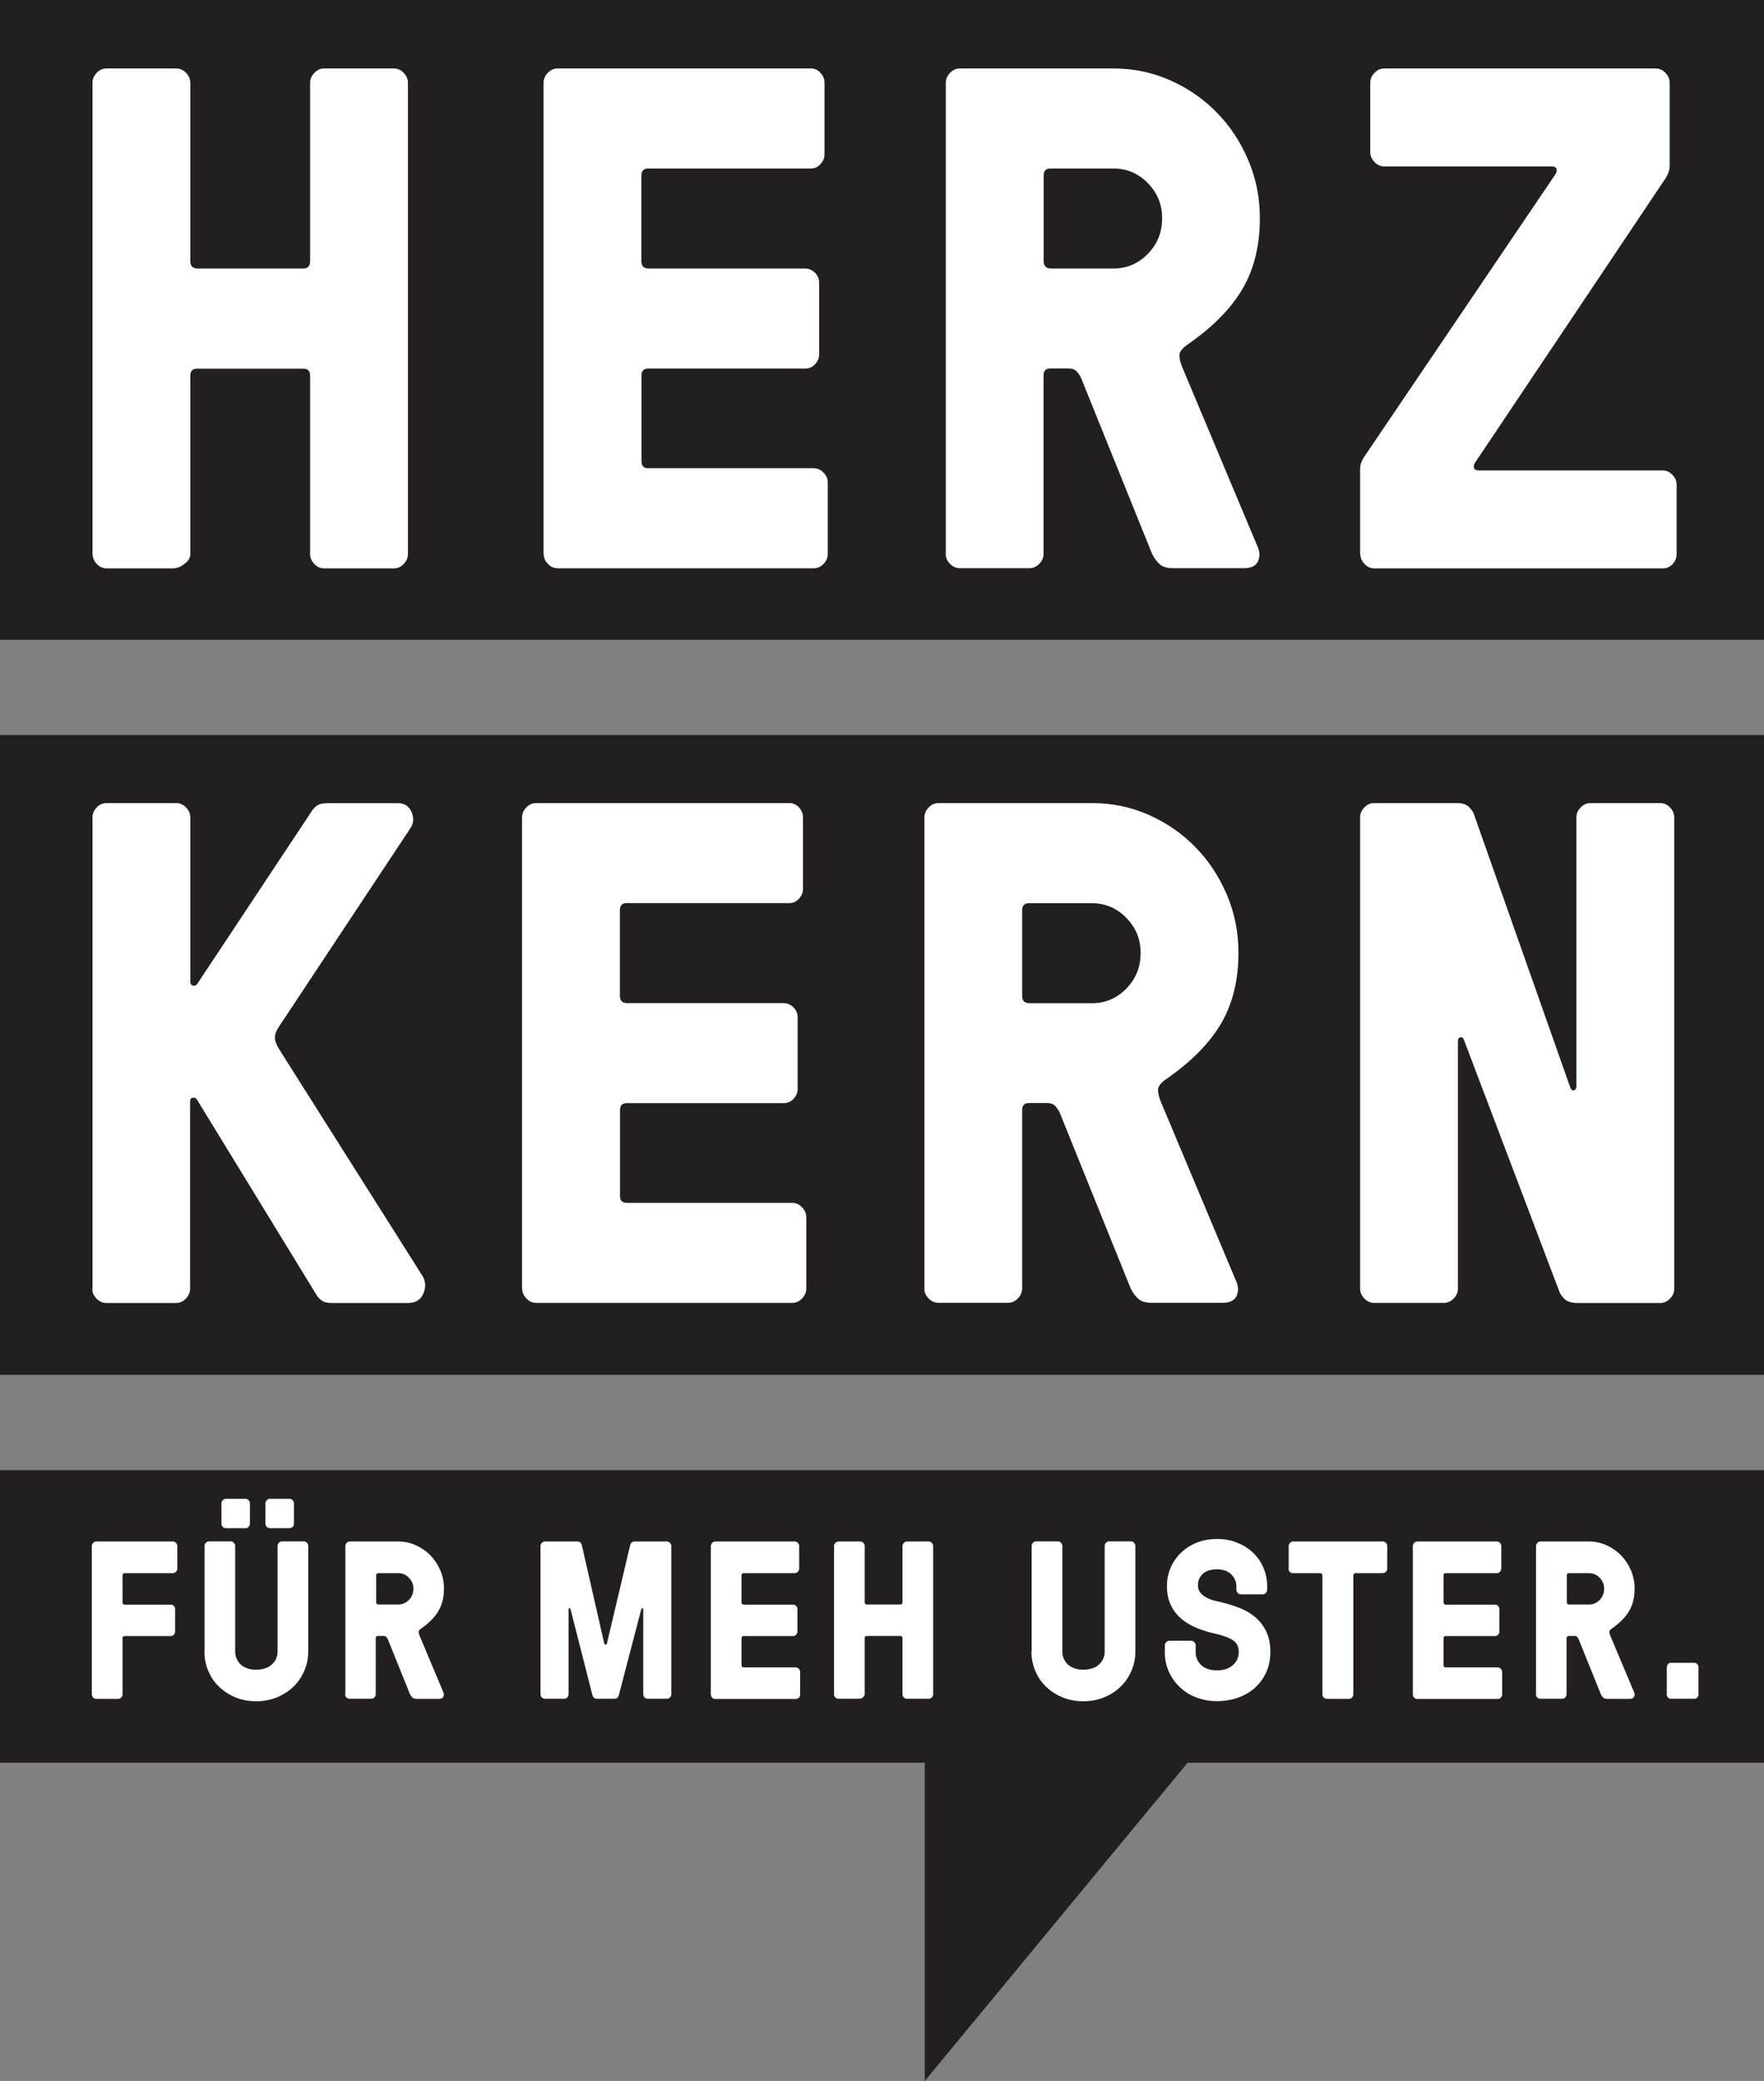
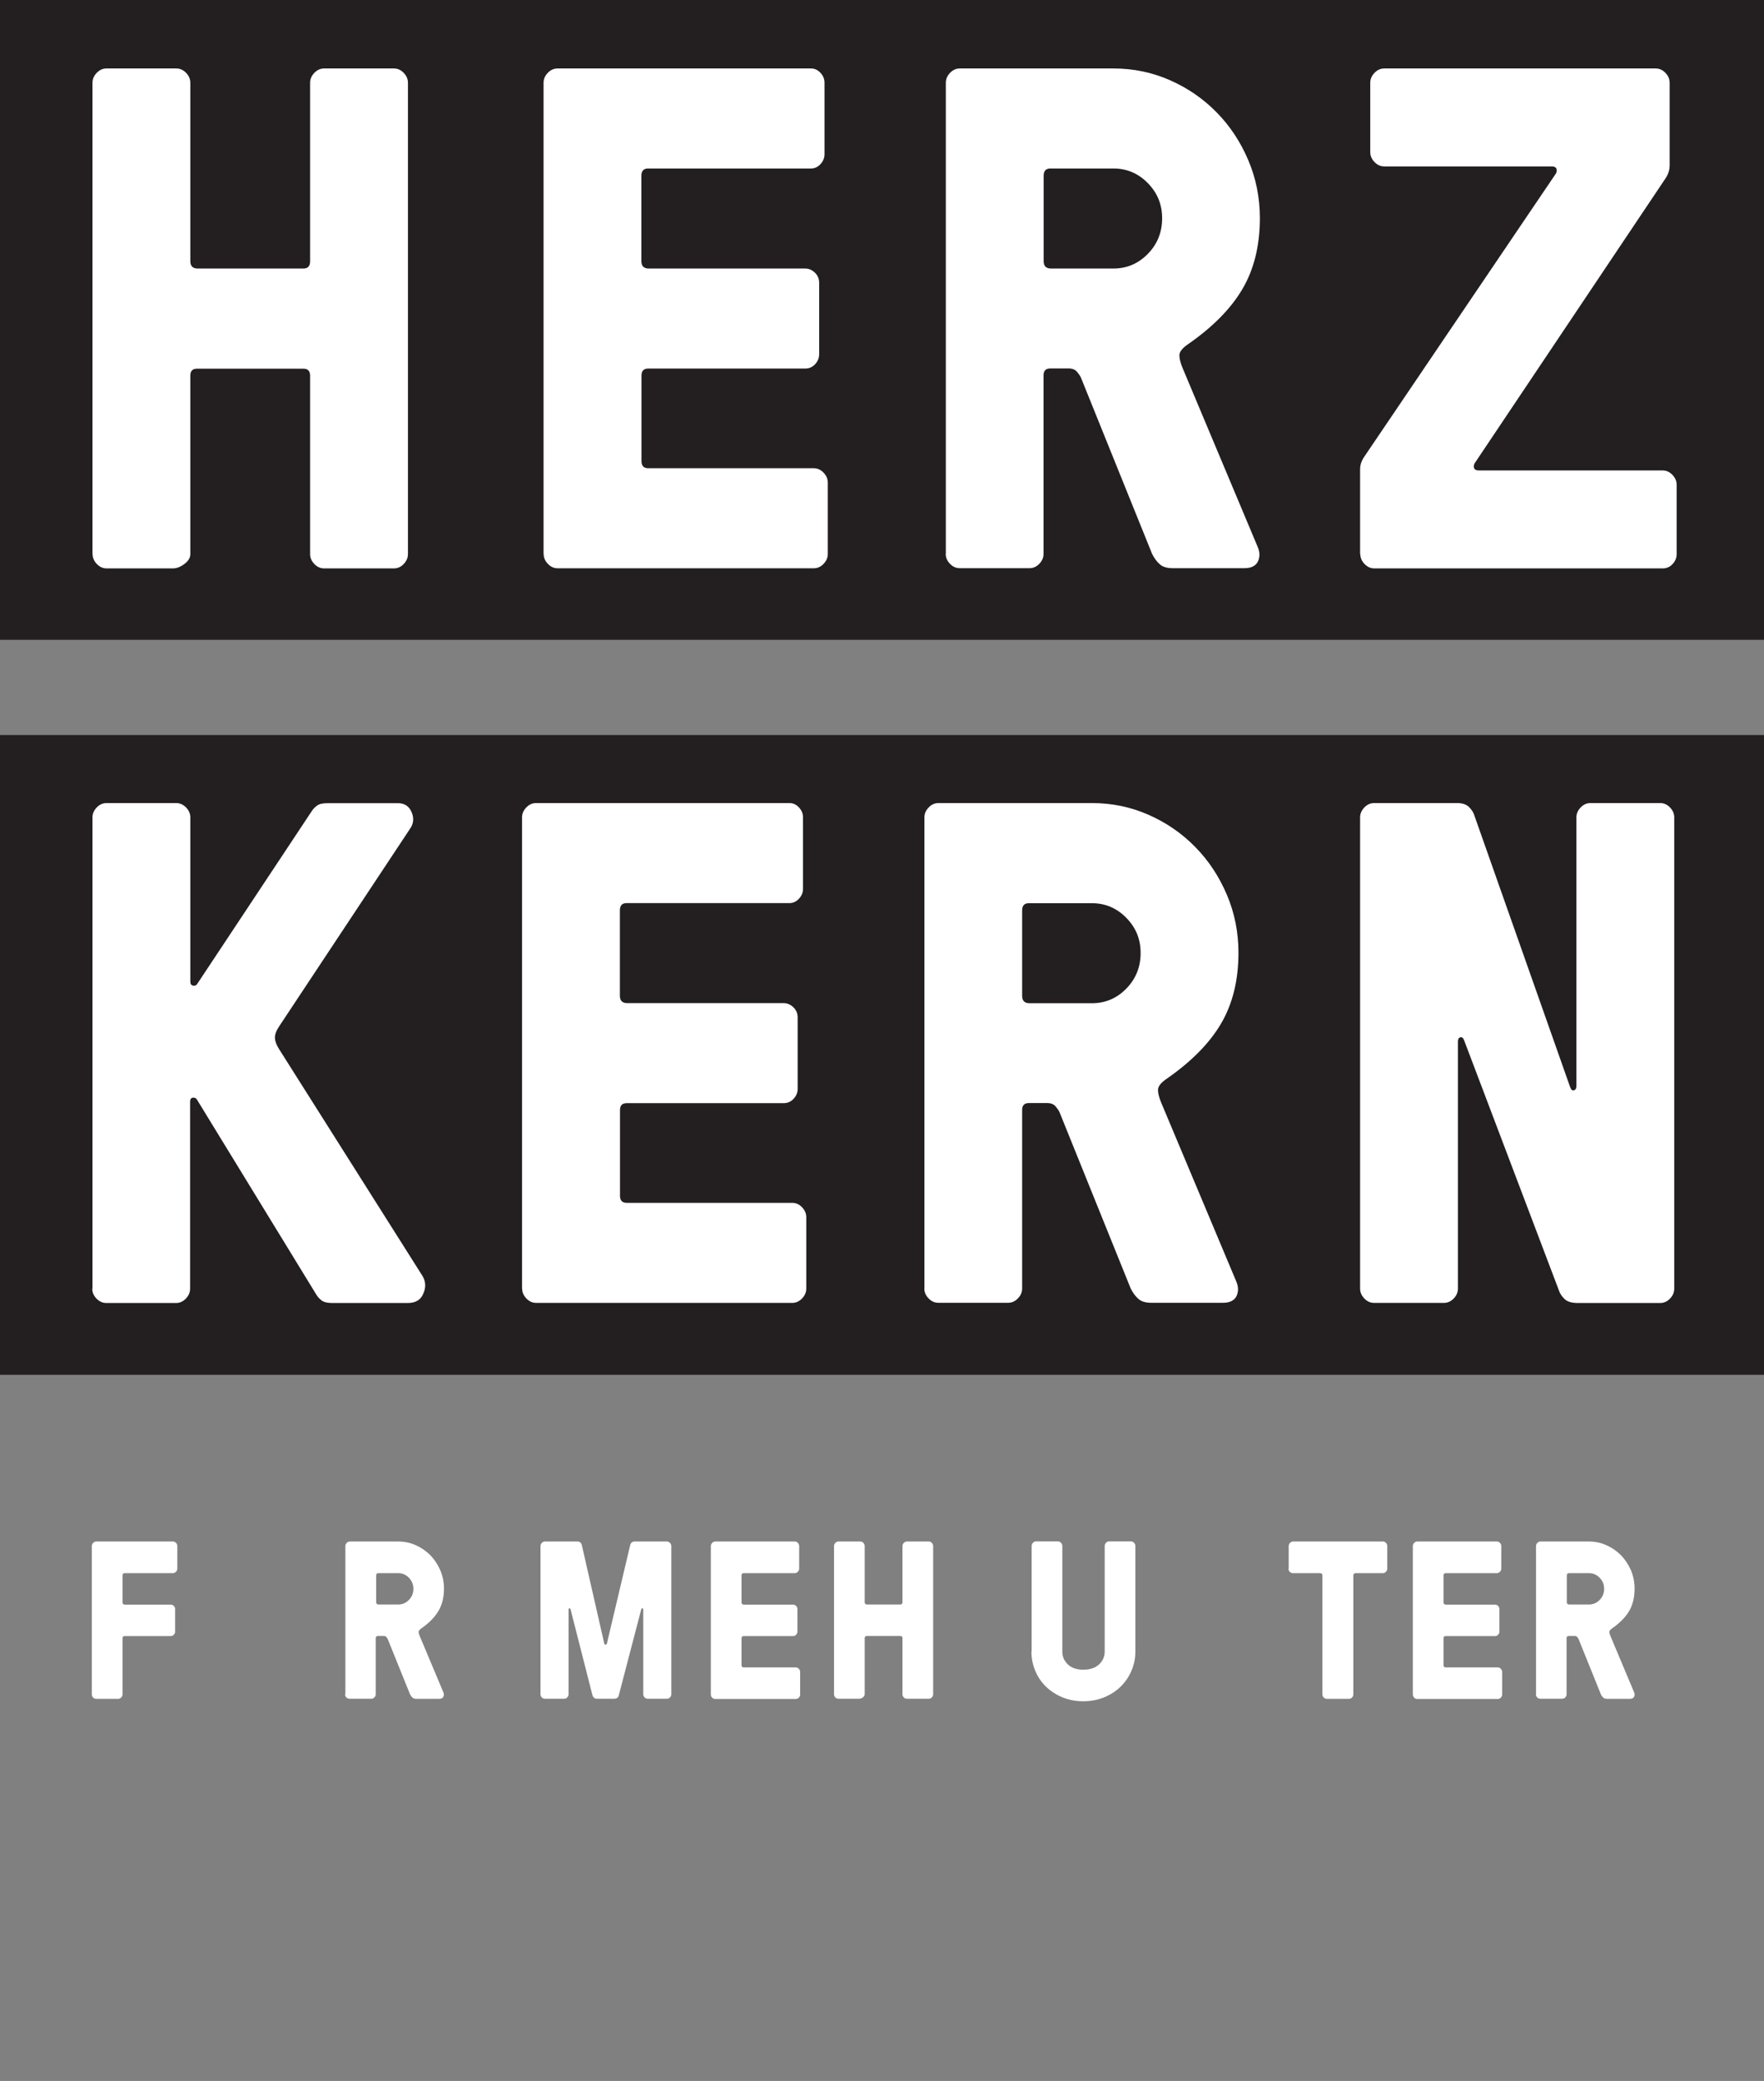
<svg xmlns="http://www.w3.org/2000/svg" id="Ebene_1" data-name="Ebene 1" viewBox="0 0 161.55 190.56">
  <rect x="0" y="0" width="161.55" height="190.56" fill="#808080" stroke="none" />
  <defs>
    <style>
      .cls-1 {
        fill: #231f20;
      }

      .cls-2 {
        fill: #fff;
      }
    </style>
  </defs>
  <rect class="cls-1" width="161.55" height="58.59" />
  <rect class="cls-1" y="67.31" width="161.55" height="58.59" />
  <g>
    <path class="cls-2" d="M8.47,50.74V7.58c0-.34.13-.64.39-.91.26-.27.56-.4.89-.4h6.4c.33,0,.63.13.89.4s.39.57.39.91v16.34c0,.43.21.65.62.67h9.73c.42,0,.62-.22.62-.67V7.58c0-.34.13-.64.39-.91.26-.27.56-.4.89-.4h6.4c.33,0,.63.13.89.4.26.27.39.57.39.91v43.16c0,.34-.13.64-.39.91-.26.27-.56.4-.89.4h-6.4c-.33,0-.63-.13-.89-.4-.26-.27-.39-.57-.39-.91v-16.34c0-.43-.21-.64-.62-.64h-9.73c-.42,0-.62.21-.62.64v16.34c0,.34-.18.64-.55.91-.36.27-.71.4-1.04.4h-6.08c-.33,0-.63-.13-.89-.4-.26-.27-.39-.57-.39-.91Z" />
    <path class="cls-2" d="M49.78,50.74V7.58c0-.34.13-.64.39-.91.26-.27.56-.4.89-.4h23.21c.33,0,.62.13.87.4s.37.57.37.91v6.54c0,.34-.12.64-.37.91-.25.27-.54.4-.87.4h-14.91c-.42,0-.62.22-.62.67v7.82c0,.43.21.65.62.67h14.38c.33,0,.63.13.89.38s.39.56.39.93v6.54c0,.34-.12.64-.37.91-.25.27-.55.4-.9.4h-14.38c-.42,0-.62.21-.62.64v7.85c0,.43.21.64.62.64h15.16c.33,0,.63.13.89.4.26.27.39.57.39.91v6.54c0,.34-.13.64-.39.91-.26.27-.56.4-.89.4h-23.46c-.33,0-.63-.13-.89-.4-.26-.27-.39-.57-.39-.91Z" />
    <path class="cls-2" d="M86.62,50.74V7.58c0-.34.13-.64.39-.91s.56-.4.89-.4h14.07c1.83,0,3.56.36,5.19,1.08,1.63.72,3.06,1.71,4.27,2.95,1.22,1.24,2.18,2.7,2.89,4.37.71,1.67,1.06,3.44,1.06,5.31,0,2.53-.54,4.7-1.61,6.51-1.07,1.81-2.75,3.5-5.04,5.08-.48.34-.72.67-.72.97s.1.71.31,1.2l6.86,16.34c.21.49.21.94.02,1.34-.2.4-.61.61-1.23.61h-6.58c-.52,0-.92-.12-1.19-.37-.27-.24-.5-.56-.69-.94l-6.52-16.15c-.08-.17-.21-.35-.37-.54-.17-.19-.42-.29-.75-.29h-1.68c-.42,0-.62.21-.62.64v16.34c0,.34-.13.64-.39.91-.26.27-.56.4-.89.4h-6.4c-.33,0-.63-.13-.89-.4s-.39-.57-.39-.91ZM95.58,23.92c0,.43.21.65.62.67h5.77c1.23,0,2.28-.45,3.15-1.34.87-.89,1.31-1.98,1.31-3.26s-.44-2.33-1.31-3.22c-.87-.89-1.92-1.34-3.15-1.34h-5.77c-.42,0-.62.22-.62.67v7.82Z" />
    <path class="cls-2" d="M124.56,50.74v-7.79c0-.34.1-.68.31-1.02l17.63-26.05c.08-.17.09-.32.03-.45-.06-.13-.2-.19-.41-.19h-15.35c-.33,0-.63-.13-.89-.4-.26-.27-.39-.57-.39-.91v-6.35c0-.34.13-.64.39-.91.26-.27.56-.4.89-.4h24.86c.33,0,.63.13.89.4s.39.57.39.91v7.6c0,.34-.1.69-.31,1.05l-17.56,26.21c-.08.17-.09.32-.03.45.06.13.2.19.41.19h16.85c.33,0,.63.13.89.4s.39.57.39.91v6.35c0,.34-.12.64-.37.91-.25.27-.55.4-.9.4h-26.42c-.33,0-.63-.13-.89-.4-.26-.27-.39-.57-.39-.91Z" />
    <path class="cls-2" d="M8.47,118.01v-43.16c0-.34.13-.64.39-.91s.56-.4.9-.4h6.38c.33,0,.63.13.9.4.26.27.39.57.39.91v15.04c0,.21.08.33.25.37.17.03.29-.02.37-.14l10.54-15.9c.08-.13.22-.27.42-.43.2-.16.52-.24.98-.24h6.46c.6,0,1.02.28,1.25.83.23.55.18,1.06-.16,1.53l-11.95,18.04c-.29.43-.43.8-.41,1.12.02.32.16.67.41,1.05l13.1,20.72c.17.28.25.56.25.86,0,.23-.05.48-.16.73-.23.6-.71.89-1.44.89h-6.89c-.48,0-.82-.08-1.03-.26-.21-.17-.36-.35-.47-.54l-10.92-17.84c-.08-.13-.21-.18-.37-.16s-.25.14-.25.35v17.14c0,.34-.13.64-.39.91-.26.27-.56.4-.9.4h-6.38c-.34,0-.63-.13-.9-.4-.26-.27-.39-.57-.39-.91Z" />
    <path class="cls-2" d="M47.81,118.01v-43.16c0-.34.13-.64.39-.91.26-.27.56-.4.89-.4h23.21c.33,0,.62.13.87.4s.37.57.37.91v6.54c0,.34-.12.64-.37.91-.25.27-.54.4-.87.4h-14.91c-.42,0-.62.22-.62.67v7.82c0,.43.21.65.62.67h14.38c.33,0,.63.13.89.38s.39.56.39.93v6.54c0,.34-.12.64-.37.91-.25.27-.55.4-.9.4h-14.38c-.42,0-.62.21-.62.64v7.85c0,.43.21.64.62.64h15.16c.33,0,.63.13.89.4.26.27.39.57.39.91v6.54c0,.34-.13.64-.39.91-.26.27-.56.4-.89.4h-23.46c-.33,0-.63-.13-.89-.4-.26-.27-.39-.57-.39-.91Z" />
    <path class="cls-2" d="M84.66,118.01v-43.16c0-.34.13-.64.39-.91s.56-.4.89-.4h14.07c1.83,0,3.56.36,5.19,1.08,1.63.72,3.06,1.71,4.27,2.95,1.22,1.24,2.18,2.7,2.89,4.37.71,1.67,1.06,3.44,1.06,5.31,0,2.53-.54,4.7-1.61,6.51-1.07,1.81-2.75,3.5-5.04,5.08-.48.34-.72.67-.72.97s.1.71.31,1.2l6.86,16.34c.21.49.21.94.02,1.34-.2.4-.61.61-1.23.61h-6.58c-.52,0-.92-.12-1.19-.37-.27-.24-.5-.56-.69-.94l-6.52-16.15c-.08-.17-.21-.35-.37-.54-.17-.19-.42-.29-.75-.29h-1.68c-.42,0-.62.21-.62.64v16.34c0,.34-.13.64-.39.91-.26.27-.56.4-.89.4h-6.4c-.33,0-.63-.13-.89-.4-.26-.27-.39-.57-.39-.91ZM93.61,91.2c0,.43.21.65.62.67h5.77c1.23,0,2.28-.45,3.15-1.34.87-.89,1.31-1.98,1.31-3.26s-.44-2.33-1.31-3.22c-.87-.89-1.92-1.34-3.15-1.34h-5.77c-.42,0-.62.22-.62.67v7.82Z" />
    <path class="cls-2" d="M124.56,118.01v-43.16c0-.34.13-.64.39-.91s.56-.4.89-.4h7.61c.48,0,.84.12,1.09.37.25.25.42.52.5.81l8.77,24.87c.08.21.2.3.34.25.15-.04.22-.18.22-.41v-24.58c0-.34.13-.64.39-.91s.56-.4.89-.4h6.4c.33,0,.63.13.89.4s.39.57.39.91v43.16c0,.34-.13.64-.39.91-.26.27-.56.4-.89.4h-7.55c-.56,0-.97-.12-1.22-.37-.25-.24-.42-.5-.5-.75l-8.7-22.95c-.08-.21-.2-.3-.34-.26-.15.04-.22.17-.22.38v22.63c0,.34-.13.64-.39.91-.26.27-.56.4-.89.4h-6.4c-.33,0-.63-.13-.89-.4-.26-.27-.39-.57-.39-.91Z" />
  </g>
-   <polygon class="cls-1" points="0 134.63 0 161.42 84.69 161.42 84.69 190.56 108.76 161.42 161.7 161.42 161.7 134.63 0 134.63" />
  <g>
    <path class="cls-2" d="M8.41,155.15v-13.57c0-.11.04-.2.12-.29.08-.08.17-.13.28-.13h7.03c.1,0,.2.04.28.13.08.08.12.18.12.29v2.06c0,.11-.04.2-.12.29-.08.08-.18.13-.28.13h-4.42c-.13,0-.2.07-.2.21v2.46c0,.13.07.2.2.21h4.22c.1,0,.2.04.28.12.08.08.12.18.12.29v2.06c0,.11-.04.2-.12.29-.08.08-.17.12-.28.12h-4.22c-.13,0-.2.07-.2.2v5.14c0,.11-.04.2-.12.29-.08.08-.18.12-.28.12h-2.01c-.1,0-.2-.04-.28-.12-.08-.08-.12-.18-.12-.29Z" />
-     <path class="cls-2" d="M18.73,151.24v-9.67c0-.11.04-.2.12-.29.08-.08.17-.13.28-.13h2.01c.1,0,.2.04.28.13s.12.18.12.29v9.68c0,.46.17.84.5,1.17.34.32.81.48,1.41.48s1.1-.16,1.45-.48c.35-.32.52-.71.52-1.17v-9.68c0-.11.04-.2.12-.29s.17-.13.28-.13h2.01c.1,0,.2.04.28.13.08.08.12.18.12.29v9.67c0,.62-.12,1.2-.36,1.76-.24.56-.57,1.04-.99,1.45-.42.41-.93.74-1.51.98-.59.24-1.23.36-1.92.36s-1.31-.12-1.89-.36c-.58-.24-1.09-.57-1.51-.98-.42-.41-.75-.89-.98-1.45-.23-.55-.35-1.14-.35-1.76ZM20.28,139.53v-1.86c0-.11.04-.2.12-.29.08-.08.17-.13.28-.13h1.81c.1,0,.2.04.28.13s.12.18.12.29v1.86c0,.11-.04.2-.12.29s-.17.12-.28.12h-1.81c-.1,0-.2-.04-.28-.12-.08-.08-.12-.18-.12-.29ZM24.31,139.53v-1.86c0-.11.04-.2.12-.29.08-.08.17-.13.28-.13h1.81c.1,0,.2.04.28.13s.12.18.12.29v1.86c0,.11-.04.2-.12.29s-.17.12-.28.12h-1.81c-.1,0-.2-.04-.28-.12-.08-.08-.12-.18-.12-.29Z" />
    <path class="cls-2" d="M31.63,155.15v-13.57c0-.11.04-.2.12-.29.08-.08.17-.13.28-.13h4.42c.58,0,1.12.11,1.63.34.51.23.96.54,1.34.93.38.39.68.85.91,1.38.22.53.33,1.08.33,1.67,0,.8-.17,1.48-.51,2.05-.34.57-.86,1.1-1.58,1.6-.15.11-.23.21-.23.31s.03.22.1.38l2.16,5.14c.07.15.07.29,0,.42s-.19.19-.39.19h-2.07c-.16,0-.29-.04-.37-.12s-.16-.18-.22-.3l-2.05-5.08c-.03-.05-.07-.11-.12-.17-.05-.06-.13-.09-.24-.09h-.53c-.13,0-.2.07-.2.2v5.14c0,.11-.04.2-.12.29-.08.08-.18.12-.28.12h-2.01c-.1,0-.2-.04-.28-.12-.08-.08-.12-.18-.12-.29ZM34.45,146.72c0,.13.07.2.2.21h1.81c.39,0,.72-.14.99-.42.27-.28.41-.62.41-1.02s-.14-.73-.41-1.01c-.27-.28-.6-.42-.99-.42h-1.81c-.13,0-.2.07-.2.21v2.46Z" />
    <path class="cls-2" d="M49.5,155.15v-13.57c0-.11.04-.2.12-.29.08-.08.17-.13.28-.13h2.97c.23,0,.37.12.42.35l2.05,9c.03.07.07.1.12.1s.1-.03.12-.1l2.13-9c.05-.23.19-.35.42-.35h2.95c.1,0,.2.04.28.13.08.08.12.18.12.29v13.57c0,.11-.04.2-.12.29-.08.08-.17.12-.28.12h-1.77c-.1,0-.2-.04-.28-.12-.08-.08-.12-.18-.12-.29v-7.75c0-.07-.02-.11-.07-.12-.05-.01-.09.01-.11.08l-2.05,7.85c-.05.23-.19.35-.42.35h-1.58c-.23,0-.37-.12-.43-.35l-2-7.85c-.03-.07-.06-.09-.11-.08-.05.01-.07.05-.07.12v7.75c0,.11-.04.2-.12.29-.08.08-.17.12-.28.12h-1.77c-.1,0-.2-.04-.28-.12-.08-.08-.12-.18-.12-.29Z" />
    <path class="cls-2" d="M65.1,155.15v-13.57c0-.11.04-.2.12-.29.08-.08.17-.13.28-.13h7.3c.1,0,.2.04.27.13.08.08.12.18.12.29v2.06c0,.11-.04.2-.12.29-.08.08-.17.13-.27.13h-4.69c-.13,0-.2.07-.2.21v2.46c0,.13.07.2.2.21h4.52c.1,0,.2.04.28.12.08.08.12.18.12.29v2.06c0,.11-.04.2-.12.29-.08.08-.17.12-.28.12h-4.52c-.13,0-.2.07-.2.2v2.47c0,.13.07.2.2.2h4.77c.1,0,.2.04.28.13.08.08.12.18.12.29v2.06c0,.11-.04.2-.12.29-.08.08-.17.12-.28.12h-7.38c-.1,0-.2-.04-.28-.12-.08-.08-.12-.18-.12-.29Z" />
    <path class="cls-2" d="M76.38,155.15v-13.57c0-.11.04-.2.12-.29.08-.08.17-.13.28-.13h2.01c.1,0,.2.04.28.13.08.08.12.18.12.29v5.14c0,.13.07.2.2.21h3.06c.13,0,.2-.07.2-.21v-5.14c0-.11.04-.2.12-.29.08-.08.17-.13.28-.13h2.01c.11,0,.2.04.28.13.08.08.12.18.12.29v13.57c0,.11-.04.2-.12.29-.08.08-.17.12-.28.12h-2.01c-.11,0-.2-.04-.28-.12-.08-.08-.12-.18-.12-.29v-5.14c0-.13-.07-.2-.2-.2h-3.06c-.13,0-.2.07-.2.2v5.14c0,.11-.06.2-.17.29-.11.08-.22.12-.33.12h-1.91c-.1,0-.2-.04-.28-.12-.08-.08-.12-.18-.12-.29Z" />
    <path class="cls-2" d="M94.48,151.24v-9.67c0-.11.04-.2.12-.29.08-.08.17-.13.28-.13h2.01c.1,0,.2.04.28.13.08.08.12.18.12.29v9.68c0,.46.17.84.51,1.17.34.32.81.48,1.41.48s1.1-.16,1.44-.48c.34-.32.52-.71.52-1.17v-9.68c0-.11.04-.2.12-.29s.17-.13.28-.13h2.01c.1,0,.2.04.28.13.08.08.12.18.12.29v9.67c0,.62-.12,1.2-.36,1.76-.24.56-.57,1.04-.99,1.45-.42.41-.92.74-1.51.98-.58.24-1.22.36-1.92.36s-1.31-.12-1.9-.36c-.58-.24-1.09-.57-1.51-.98-.42-.41-.75-.89-.98-1.45-.23-.55-.35-1.14-.35-1.76Z" />
-     <path class="cls-2" d="M106.68,151.28v-.61c0-.11.04-.2.12-.29.08-.08.17-.13.28-.13h2.02c.1,0,.2.05.28.13.08.08.12.18.12.29v.61c0,.48.17.88.51,1.2.34.32.82.48,1.46.48s1.08-.16,1.44-.48c.36-.32.54-.72.54-1.21,0-.44-.16-.78-.47-1.02-.32-.24-.85-.45-1.61-.63-.63-.13-1.21-.32-1.77-.54-.55-.23-1.03-.51-1.43-.86-.4-.34-.72-.76-.95-1.25s-.35-1.06-.35-1.72c0-.6.11-1.16.34-1.69.23-.53.55-.99.96-1.38.41-.39.89-.7,1.45-.92.55-.22,1.17-.33,1.84-.33s1.28.11,1.84.34c.57.22,1.05.53,1.46.92s.72.85.95,1.38.34,1.09.34,1.7v.31c0,.11-.04.2-.12.29-.08.08-.17.13-.28.13h-2.02c-.1,0-.2-.04-.28-.13-.08-.08-.12-.18-.12-.29v-.31c0-.41-.15-.77-.46-1.09-.31-.31-.75-.47-1.32-.47s-.99.14-1.29.41c-.3.28-.45.62-.45,1.04s.17.71.5.96c.33.24.76.42,1.28.52.69.15,1.34.34,1.93.57.6.22,1.11.52,1.54.88.43.37.77.81,1.01,1.33.25.52.37,1.14.37,1.85,0,.67-.12,1.28-.36,1.83-.24.55-.58,1.02-1.01,1.42s-.95.71-1.56.93-1.26.33-1.96.33-1.33-.12-1.92-.35c-.58-.23-1.09-.55-1.51-.96-.42-.41-.75-.88-.99-1.43-.24-.55-.36-1.14-.36-1.77Z" />
    <path class="cls-2" d="M118.02,143.64v-2.06c0-.11.04-.2.12-.29.08-.08.17-.13.28-.13h8.23c.1,0,.2.04.28.13.08.08.12.18.12.29v2.06c0,.11-.04.2-.12.29-.08.08-.17.13-.28.13h-2.5c-.13,0-.2.07-.21.21v10.89c0,.11-.04.2-.12.29-.08.08-.17.12-.29.12h-2.02c-.1,0-.2-.04-.28-.12-.08-.08-.12-.18-.12-.29v-10.89c0-.13-.07-.2-.21-.21h-2.5c-.1,0-.2-.04-.28-.12-.08-.08-.12-.18-.12-.29Z" />
    <path class="cls-2" d="M129.39,155.15v-13.57c0-.11.04-.2.12-.29.08-.08.17-.13.28-.13h7.3c.1,0,.2.04.28.13.08.08.12.18.12.29v2.06c0,.11-.04.2-.12.29-.08.08-.17.13-.28.13h-4.69c-.13,0-.2.07-.2.21v2.46c0,.13.07.2.2.21h4.52c.1,0,.2.04.28.12s.12.18.12.29v2.06c0,.11-.04.2-.12.29-.08.08-.17.12-.28.12h-4.52c-.13,0-.2.07-.2.2v2.47c0,.13.07.2.2.2h4.77c.1,0,.2.04.28.13s.12.18.12.29v2.06c0,.11-.04.2-.12.29-.08.08-.17.12-.28.12h-7.38c-.11,0-.2-.04-.28-.12-.08-.08-.12-.18-.12-.29Z" />
    <path class="cls-2" d="M140.67,155.15v-13.57c0-.11.04-.2.12-.29.08-.08.17-.13.28-.13h4.42c.58,0,1.12.11,1.63.34.51.23.96.54,1.34.93s.68.85.91,1.38c.22.53.33,1.08.33,1.67,0,.8-.17,1.48-.5,2.05-.34.57-.86,1.1-1.58,1.6-.15.11-.23.21-.23.31s.03.22.1.38l2.16,5.14c.07.15.07.29,0,.42s-.19.19-.39.19h-2.07c-.16,0-.29-.04-.37-.12s-.16-.18-.21-.3l-2.05-5.08c-.03-.05-.07-.11-.12-.17-.05-.06-.13-.09-.24-.09h-.53c-.13,0-.2.07-.2.2v5.14c0,.11-.04.2-.12.29-.08.08-.17.12-.28.12h-2.01c-.11,0-.2-.04-.28-.12-.08-.08-.12-.18-.12-.29ZM143.49,146.72c0,.13.07.2.2.21h1.82c.39,0,.72-.14.99-.42s.41-.62.41-1.02-.14-.73-.41-1.01c-.27-.28-.6-.42-.99-.42h-1.82c-.13,0-.2.07-.2.21v2.46Z" />
-     <path class="cls-2" d="M152.65,155.15v-2.47c0-.11.04-.2.11-.29.07-.08.16-.12.25-.12h2.18c.09,0,.18.04.25.12.07.08.11.18.11.29v2.47c0,.11-.04.2-.11.29-.07.08-.16.12-.26.12h-2.18c-.09,0-.18-.04-.25-.12-.07-.08-.11-.18-.11-.29Z" />
  </g>
</svg>